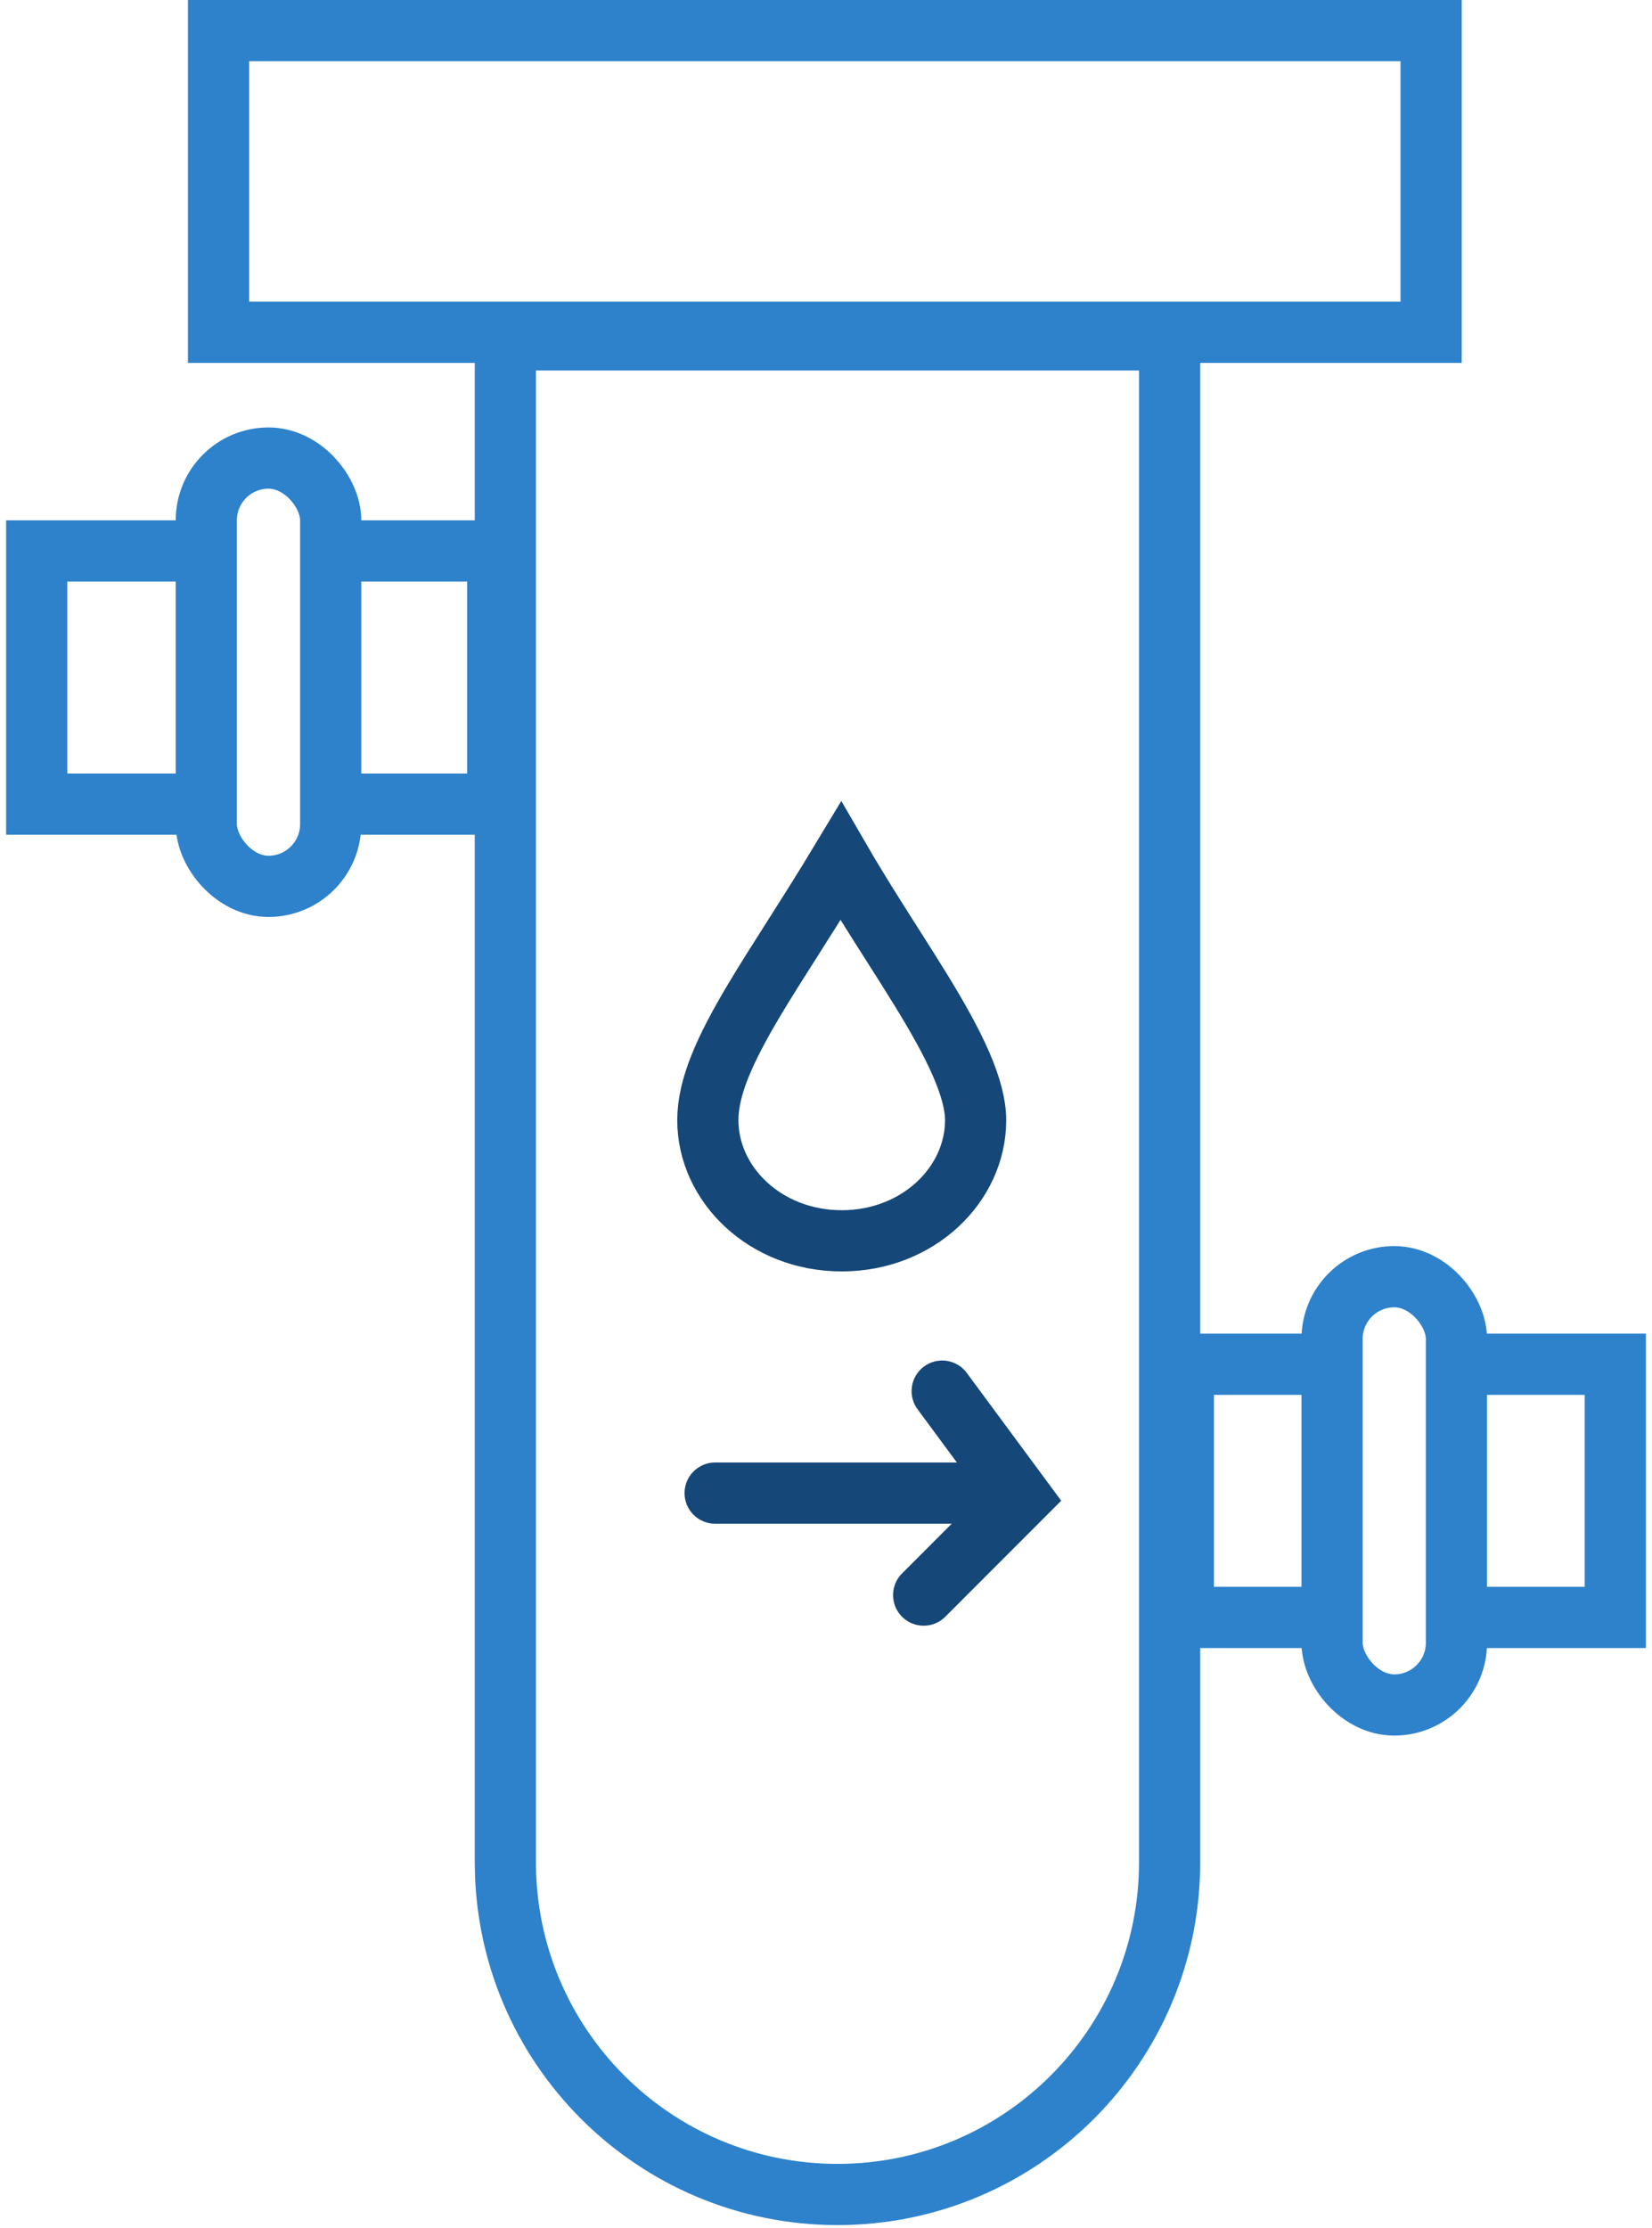
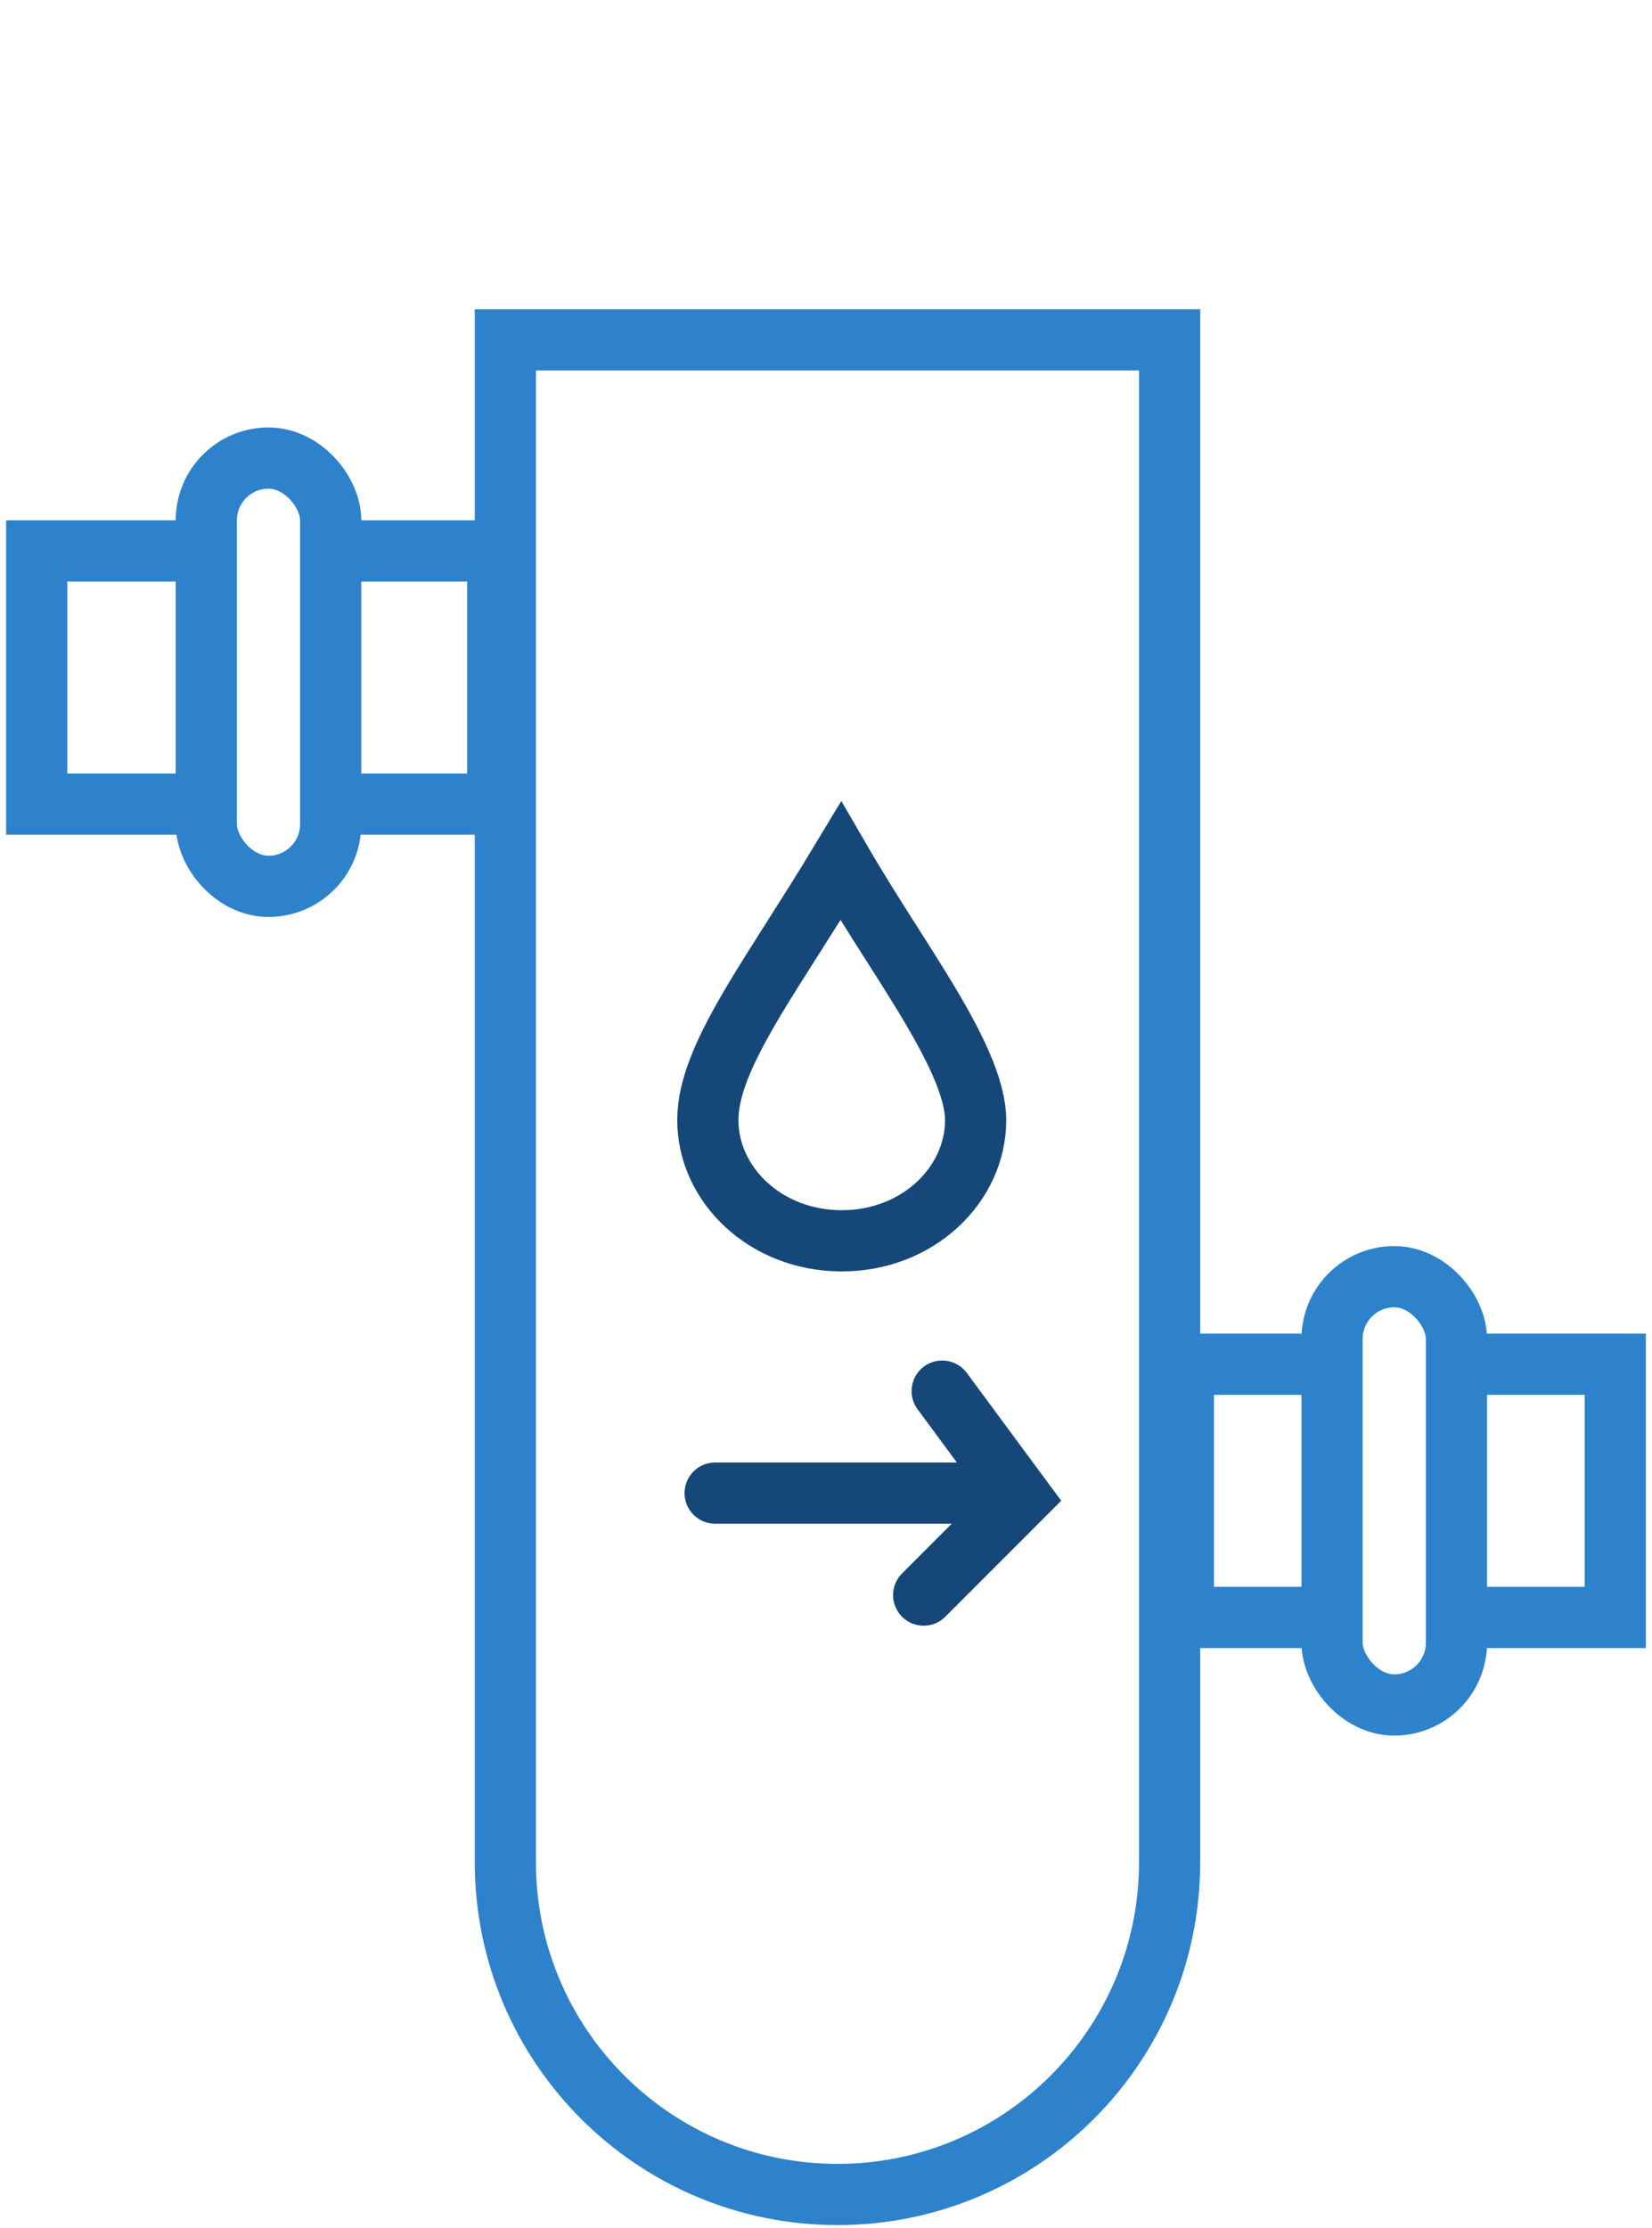
<svg xmlns="http://www.w3.org/2000/svg" width="135" height="182" viewBox="0 0 135 182" fill="none">
  <path d="M41.297 27.763H95.58V152.101C95.58 167.091 83.428 179.243 68.439 179.243C53.449 179.243 41.297 167.091 41.297 152.101V27.763Z" stroke="#2D82CB" stroke-width="5" />
  <path d="M58.441 121.955H82.675" stroke="#154779" stroke-width="5" stroke-linecap="round" />
  <path d="M76.995 113.625L83.432 122.333L75.481 130.285" stroke="#154779" stroke-width="5" stroke-linecap="round" />
  <path d="M79.728 91.495C79.728 96.742 75.032 101.348 68.786 101.348C62.54 101.348 57.844 96.742 57.844 91.495C57.844 88.838 59.169 85.797 61.69 81.582C62.562 80.124 63.595 78.5 64.719 76.732C65.969 74.766 67.332 72.623 68.711 70.335C70.073 72.682 71.533 74.975 72.912 77.141C73.739 78.439 74.536 79.691 75.266 80.881C76.614 83.081 77.748 85.089 78.543 86.921C79.345 88.77 79.728 90.275 79.728 91.495Z" stroke="#154779" stroke-width="5" />
-   <rect x="17.859" y="2.5" width="99.09" height="24.642" stroke="#2D82CB" stroke-width="5" />
  <path d="M16.894 65.68H3V45H17.584M28.785 65.68H40.677V45H28.785" stroke="#2D82CB" stroke-width="5" />
  <rect x="16.859" y="37.414" width="10.165" height="34.982" rx="5.083" stroke="#2D82CB" stroke-width="5" />
  <path d="M120.485 111.43H132V132.11H119.795M108.593 111.43H96.702V132.11H108.593" stroke="#2D82CB" stroke-width="5" />
  <rect x="119.02" y="139.261" width="10.165" height="34.982" rx="5.083" transform="rotate(-180 119.02 139.261)" stroke="#2D82CB" stroke-width="5" />
</svg>